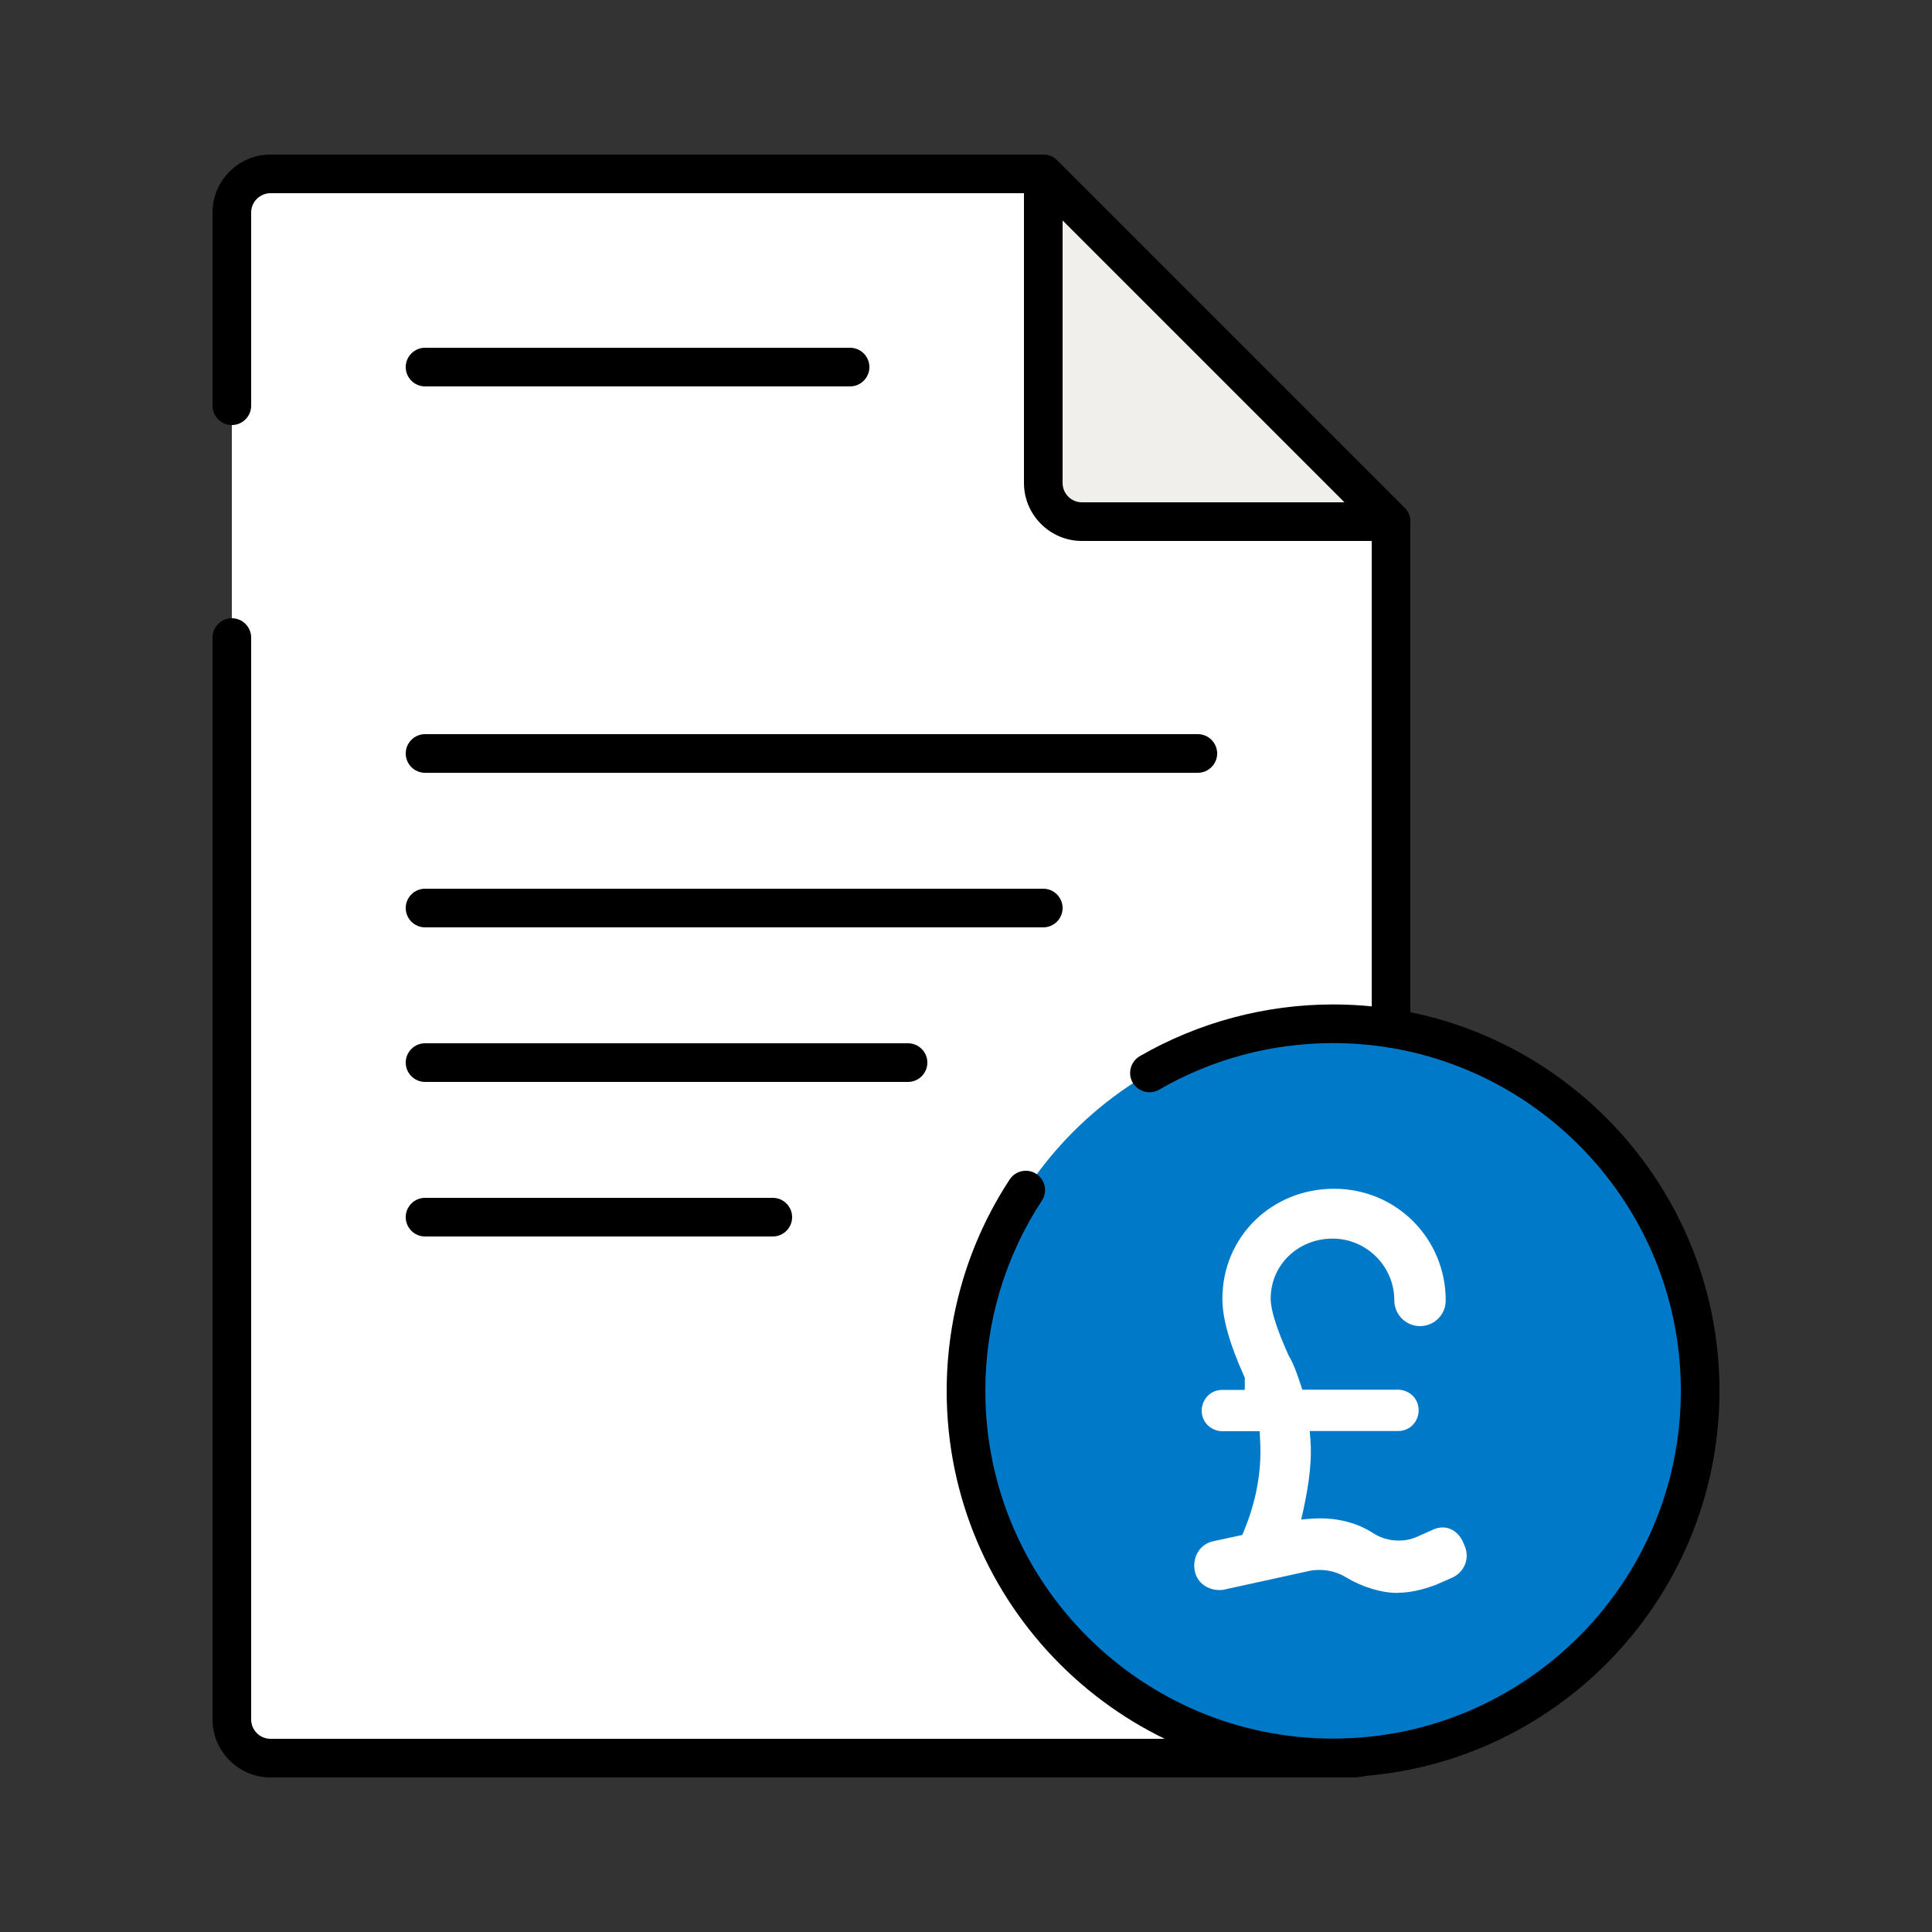
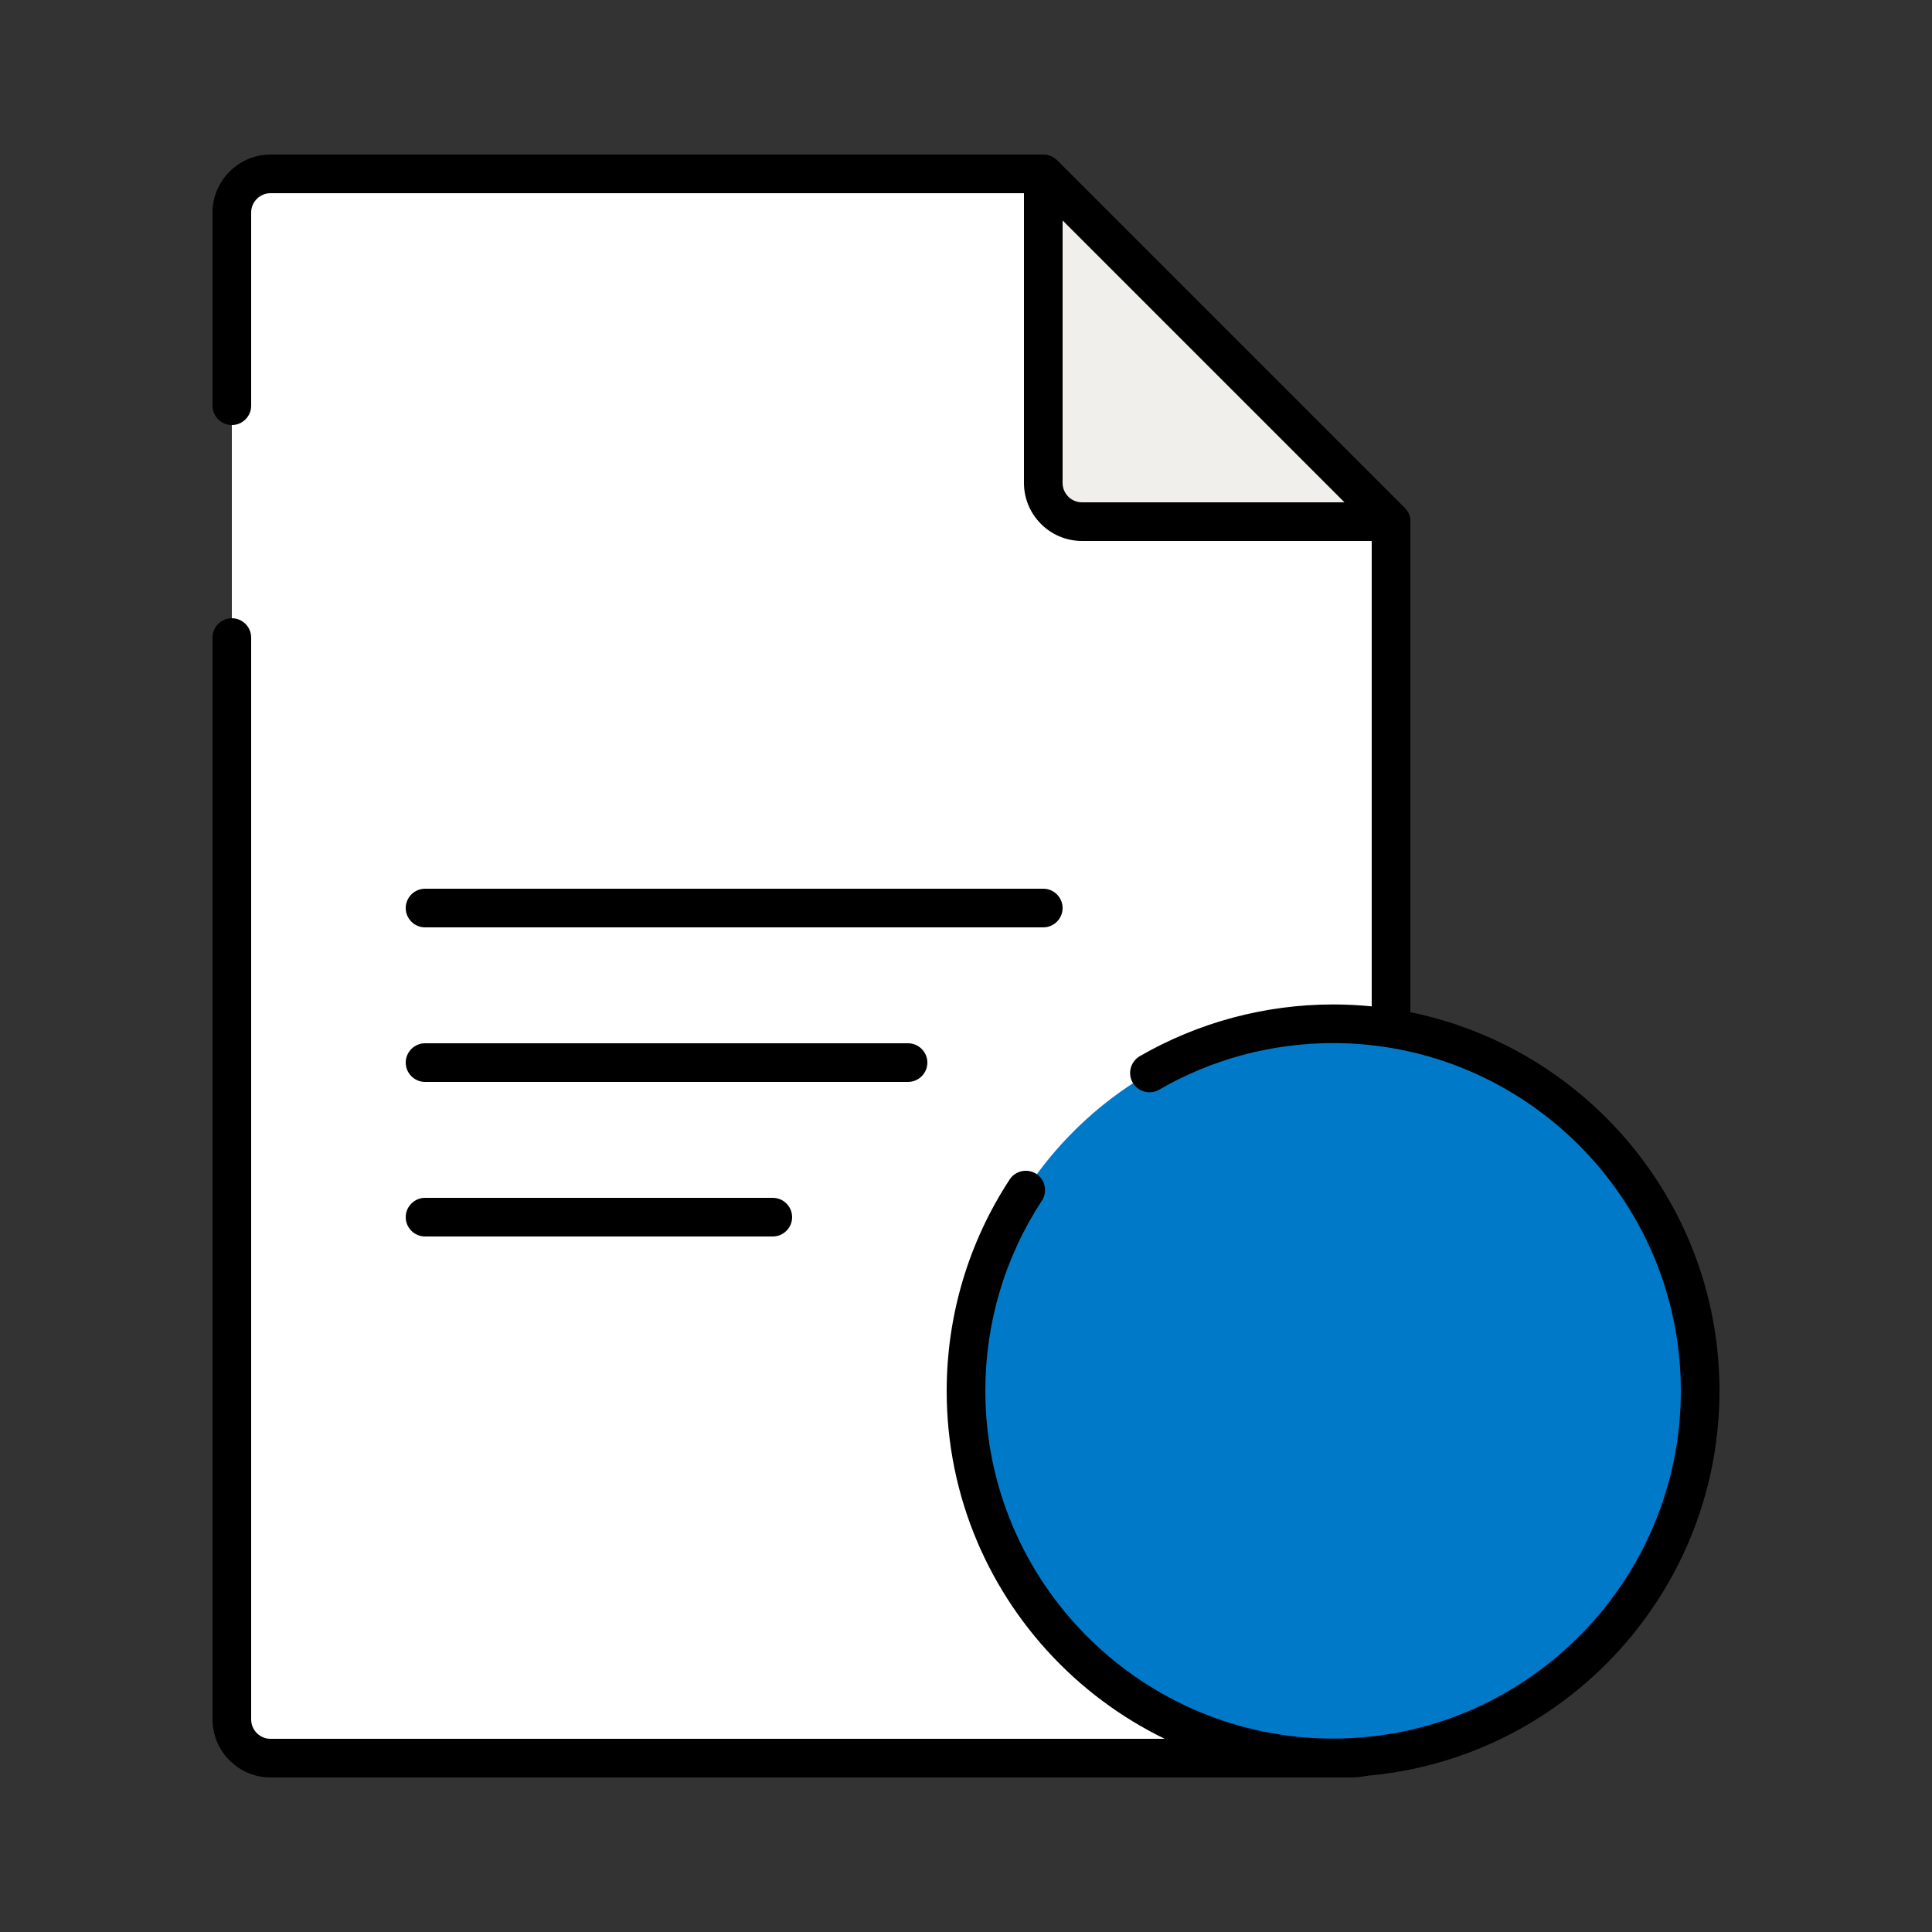
<svg xmlns="http://www.w3.org/2000/svg" width="60" height="60" viewBox="0 0 60 60" fill="none">
  <rect x="0" y="0" width="60" height="60" fill="#333333" stroke="none" />
  <path d="M7.2 19.8V53.4C7.2 54.06 7.74 54.6 8.4 54.6H42C42.66 54.6 43.2 54.06 43.2 53.4V16.2L32.4 5.4H8.4C7.74 5.4 7.2 5.94 7.2 6.6V12.6" fill="white" />
  <path d="M42 55.2H8.4C7.41 55.2 6.6 54.39 6.6 53.4V19.8C6.6 19.47 6.87 19.2 7.2 19.2C7.53 19.2 7.8 19.47 7.8 19.8V53.4C7.8 53.73 8.07 54 8.4 54H42C42.33 54 42.6 53.73 42.6 53.4V16.446L32.154 6H8.4C8.07 6 7.8 6.27 7.8 6.6V12.6C7.8 12.93 7.53 13.2 7.2 13.2C6.87 13.2 6.6 12.93 6.6 12.6V6.6C6.6 5.61 7.41 4.8 8.4 4.8H32.4C32.562 4.8 32.712 4.866 32.826 4.974L43.626 15.774C43.74 15.888 43.8 16.038 43.8 16.2V53.4C43.8 54.39 42.99 55.2 42 55.2Z" fill="black" />
-   <path d="M26.4 12H13.2C12.87 12 12.6 11.73 12.6 11.4C12.6 11.07 12.87 10.8 13.2 10.8H26.4C26.73 10.8 27 11.07 27 11.4C27 11.73 26.73 12 26.4 12Z" fill="black" />
-   <path d="M37.2 24H13.2C12.87 24 12.6 23.73 12.6 23.4C12.6 23.07 12.87 22.8 13.2 22.8H37.2C37.53 22.8 37.8 23.07 37.8 23.4C37.8 23.73 37.53 24 37.2 24Z" fill="black" />
  <path d="M32.4 28.8H13.2C12.87 28.8 12.6 28.53 12.6 28.2C12.6 27.87 12.87 27.6 13.2 27.6H32.4C32.73 27.6 33 27.87 33 28.2C33 28.53 32.73 28.8 32.4 28.8Z" fill="black" />
  <path d="M28.2 33.6H13.2C12.87 33.6 12.6 33.33 12.6 33C12.6 32.67 12.87 32.4 13.2 32.4H28.2C28.53 32.4 28.8 32.67 28.8 33C28.8 33.33 28.53 33.6 28.2 33.6Z" fill="black" />
  <path d="M24 38.4H13.2C12.87 38.4 12.6 38.13 12.6 37.8C12.6 37.47 12.87 37.2 13.2 37.2H24C24.33 37.2 24.6 37.47 24.6 37.8C24.6 38.13 24.33 38.4 24 38.4Z" fill="black" />
  <path d="M33.6 16.2H43.2L32.4 5.4V15C32.4 15.66 32.94 16.2 33.6 16.2Z" fill="#F1EFEB" />
  <path d="M43.2 16.8H33.6C32.61 16.8 31.8 15.99 31.8 15V5.4C31.8 5.16 31.944 4.938 32.172 4.848C32.4 4.758 32.652 4.806 32.826 4.98L43.626 15.78C43.8 15.954 43.848 16.212 43.758 16.434C43.668 16.656 43.446 16.806 43.206 16.806L43.2 16.8ZM33 6.846V15C33 15.33 33.27 15.6 33.6 15.6H41.754L33 6.846Z" fill="black" />
  <path d="M41.4 54.6C47.696 54.6 52.8 49.496 52.8 43.2C52.8 36.904 47.696 31.8 41.4 31.8C35.104 31.8 30 36.904 30 43.2C30 49.496 35.104 54.6 41.4 54.6Z" fill="#0079C8" />
  <path d="M41.4 55.2C34.782 55.2 29.4 49.818 29.4 43.2C29.4 40.854 30.078 38.58 31.356 36.63C31.536 36.354 31.908 36.276 32.184 36.456C32.46 36.636 32.538 37.008 32.358 37.284C31.206 39.042 30.6 41.082 30.6 43.194C30.6 49.152 35.448 53.994 41.4 53.994C47.352 53.994 52.2 49.152 52.2 43.194C52.2 37.236 47.352 32.394 41.4 32.394C39.498 32.394 37.632 32.892 36 33.84C35.712 34.008 35.346 33.906 35.178 33.624C35.01 33.336 35.112 32.97 35.394 32.802C37.212 31.752 39.288 31.194 41.4 31.194C48.018 31.194 53.4 36.576 53.4 43.194C53.4 49.812 48.018 55.194 41.4 55.194V55.2Z" fill="black" />
-   <path d="M43.404 49.47C42.9 49.47 42.306 49.29 41.778 48.972C41.538 48.828 41.262 48.756 40.974 48.756C40.878 48.756 40.788 48.762 40.692 48.78L38.01 49.368C37.962 49.38 37.914 49.38 37.86 49.38C37.536 49.38 37.176 49.176 37.104 48.78C37.062 48.564 37.104 48.342 37.224 48.168C37.302 48.054 37.446 47.91 37.686 47.862L38.58 47.67L38.634 47.538C39.024 46.596 39.192 45.642 39.132 44.7L39.12 44.448H37.962C37.65 44.448 37.32 44.208 37.32 43.806C37.32 43.494 37.56 43.164 37.962 43.164H38.658V42.786L38.634 42.732C38.184 41.73 37.962 40.944 37.962 40.332C37.962 38.418 39.486 36.918 41.43 36.918C43.374 36.918 44.898 38.472 44.898 40.386C44.898 40.83 44.538 41.184 44.1 41.184C43.662 41.184 43.302 40.824 43.302 40.386C43.302 39.324 42.438 38.466 41.382 38.466C40.326 38.466 39.462 39.27 39.462 40.332C39.462 40.68 39.648 41.274 40.02 42.096C40.182 42.366 40.278 42.66 40.386 42.978L40.446 43.158H43.416C43.728 43.158 44.058 43.398 44.058 43.8C44.058 44.112 43.818 44.442 43.416 44.442H40.674L40.698 44.73C40.74 45.3 40.674 45.972 40.488 46.842L40.41 47.19L40.764 47.16C40.842 47.16 40.926 47.154 41.01 47.154C41.598 47.154 42.174 47.31 42.63 47.604C42.864 47.76 43.152 47.844 43.434 47.844C43.632 47.844 43.818 47.808 43.998 47.73L44.484 47.514C44.592 47.46 44.7 47.436 44.802 47.436C45.09 47.436 45.342 47.634 45.462 47.952C45.564 48.162 45.576 48.372 45.504 48.57C45.426 48.768 45.276 48.924 45.084 49.002L44.592 49.218C44.16 49.38 43.77 49.464 43.422 49.464L43.404 49.47Z" fill="white" />
</svg>